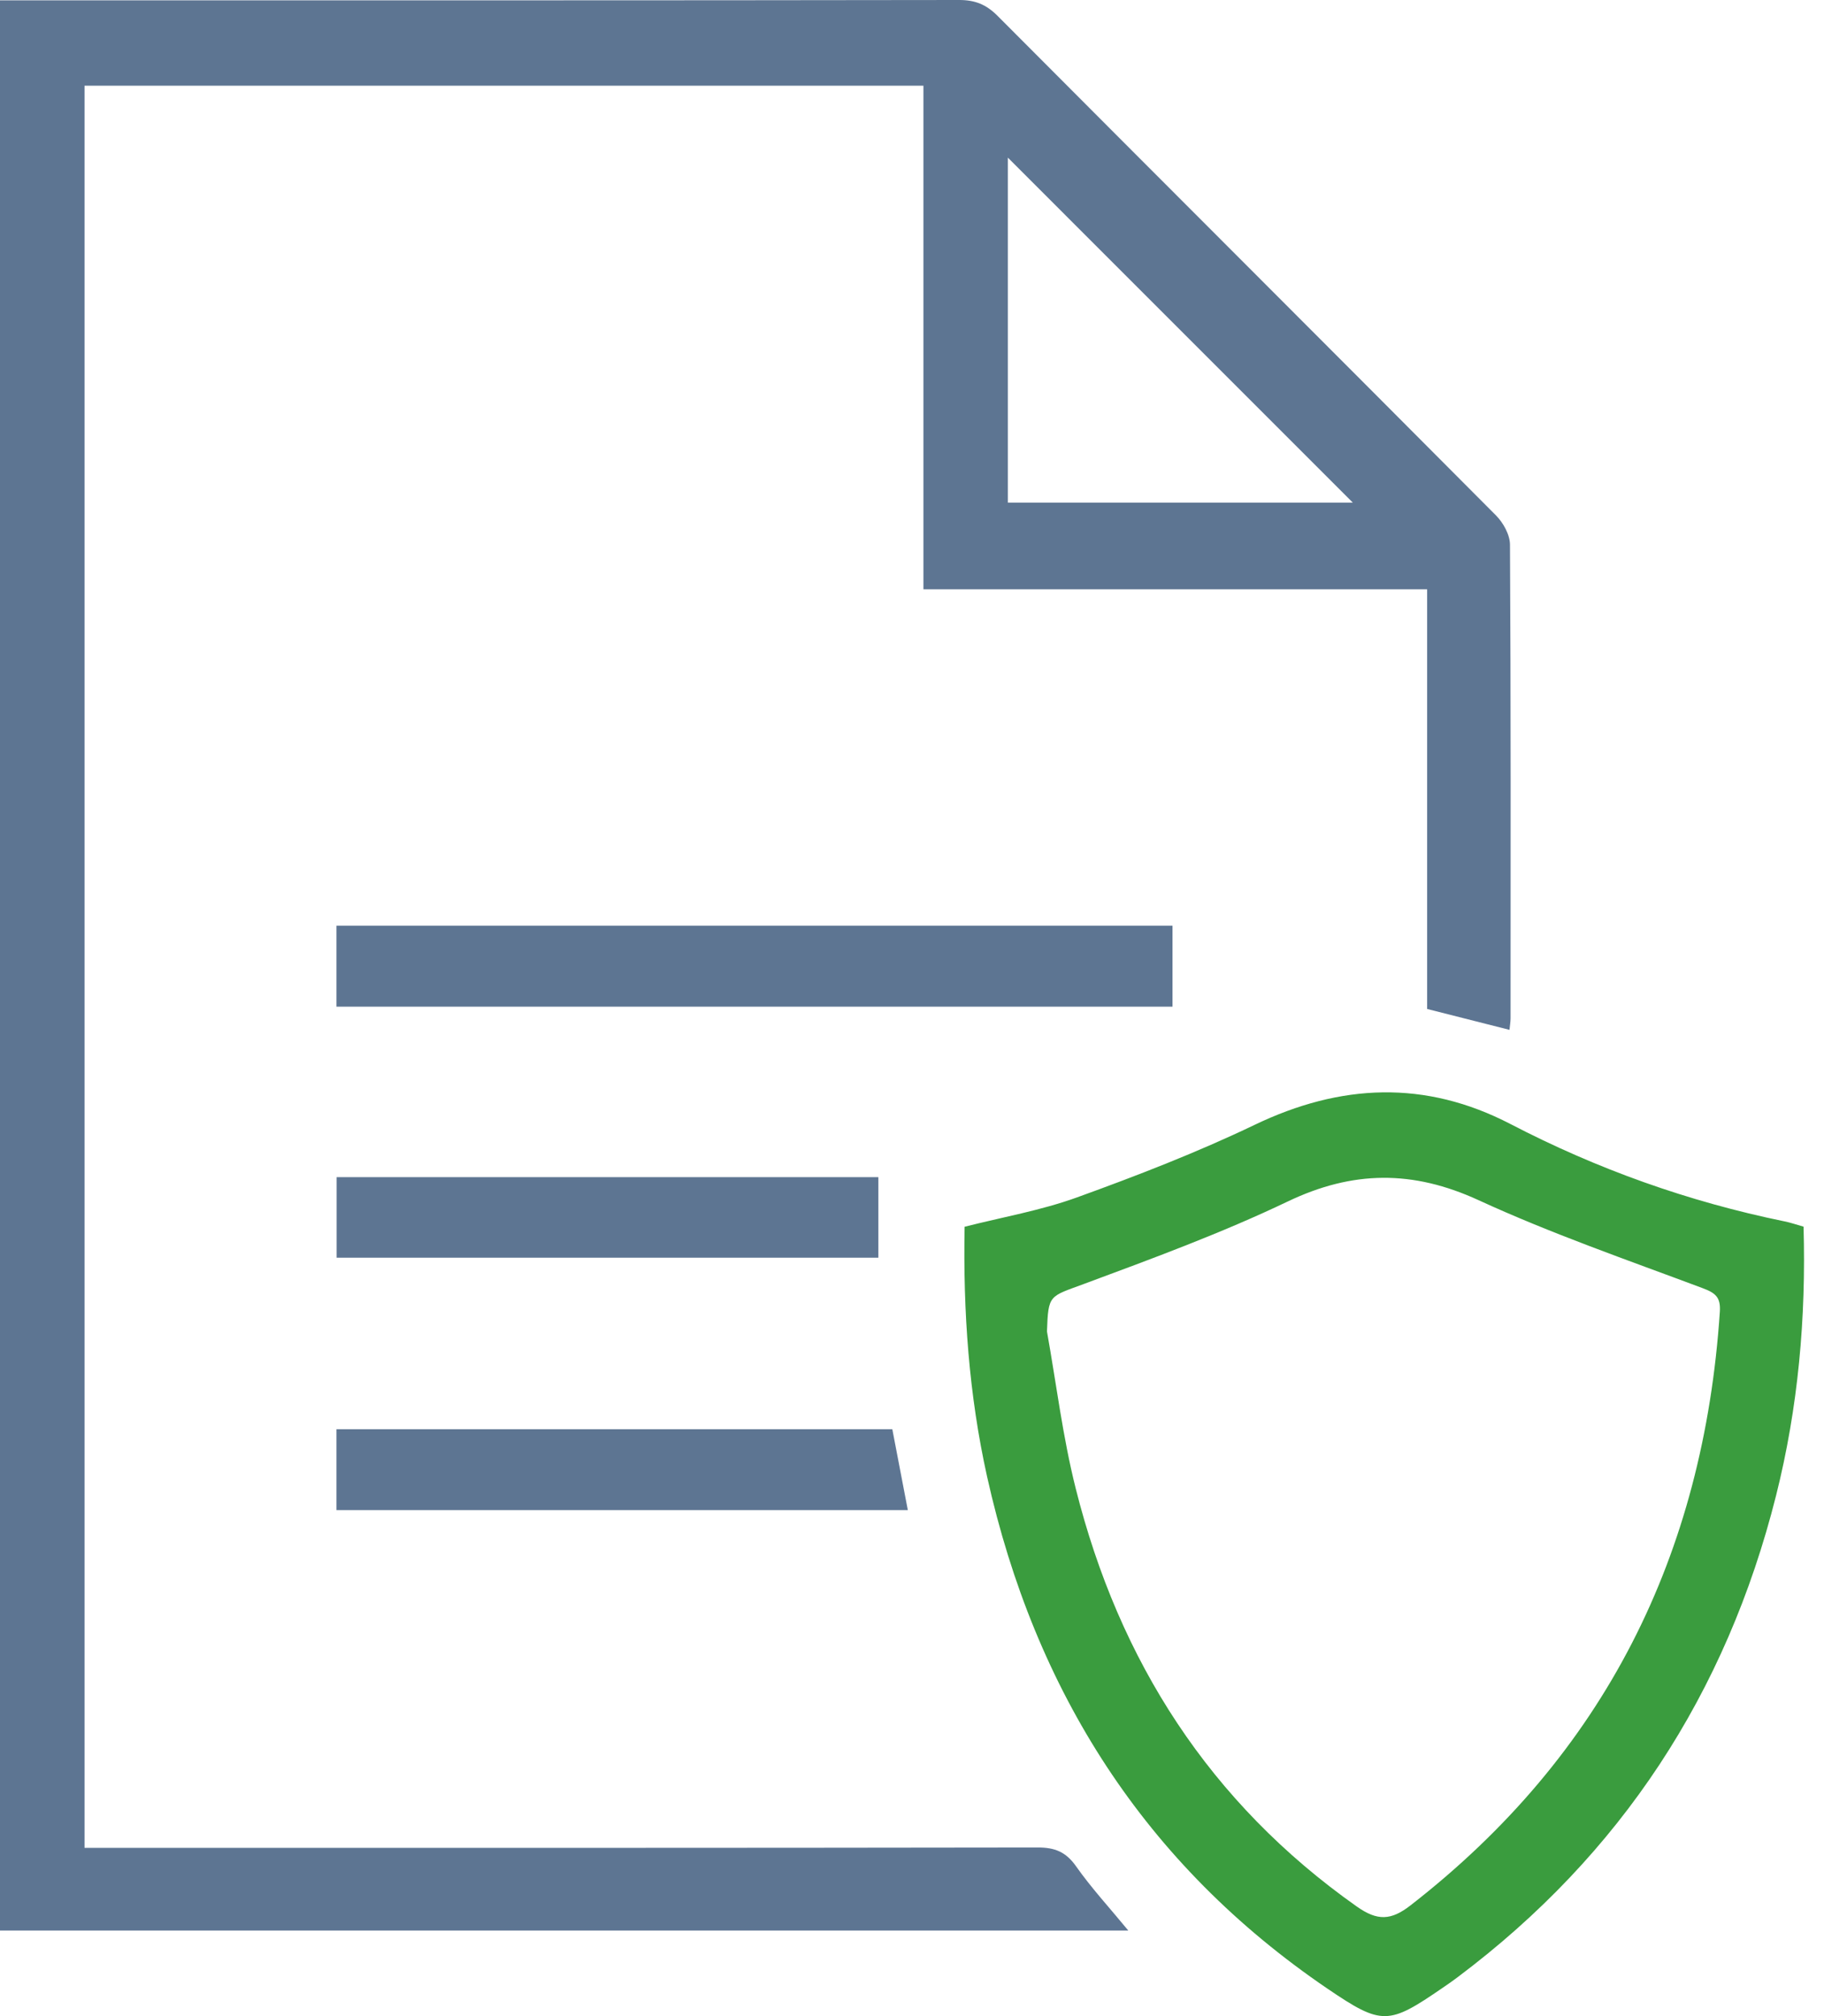
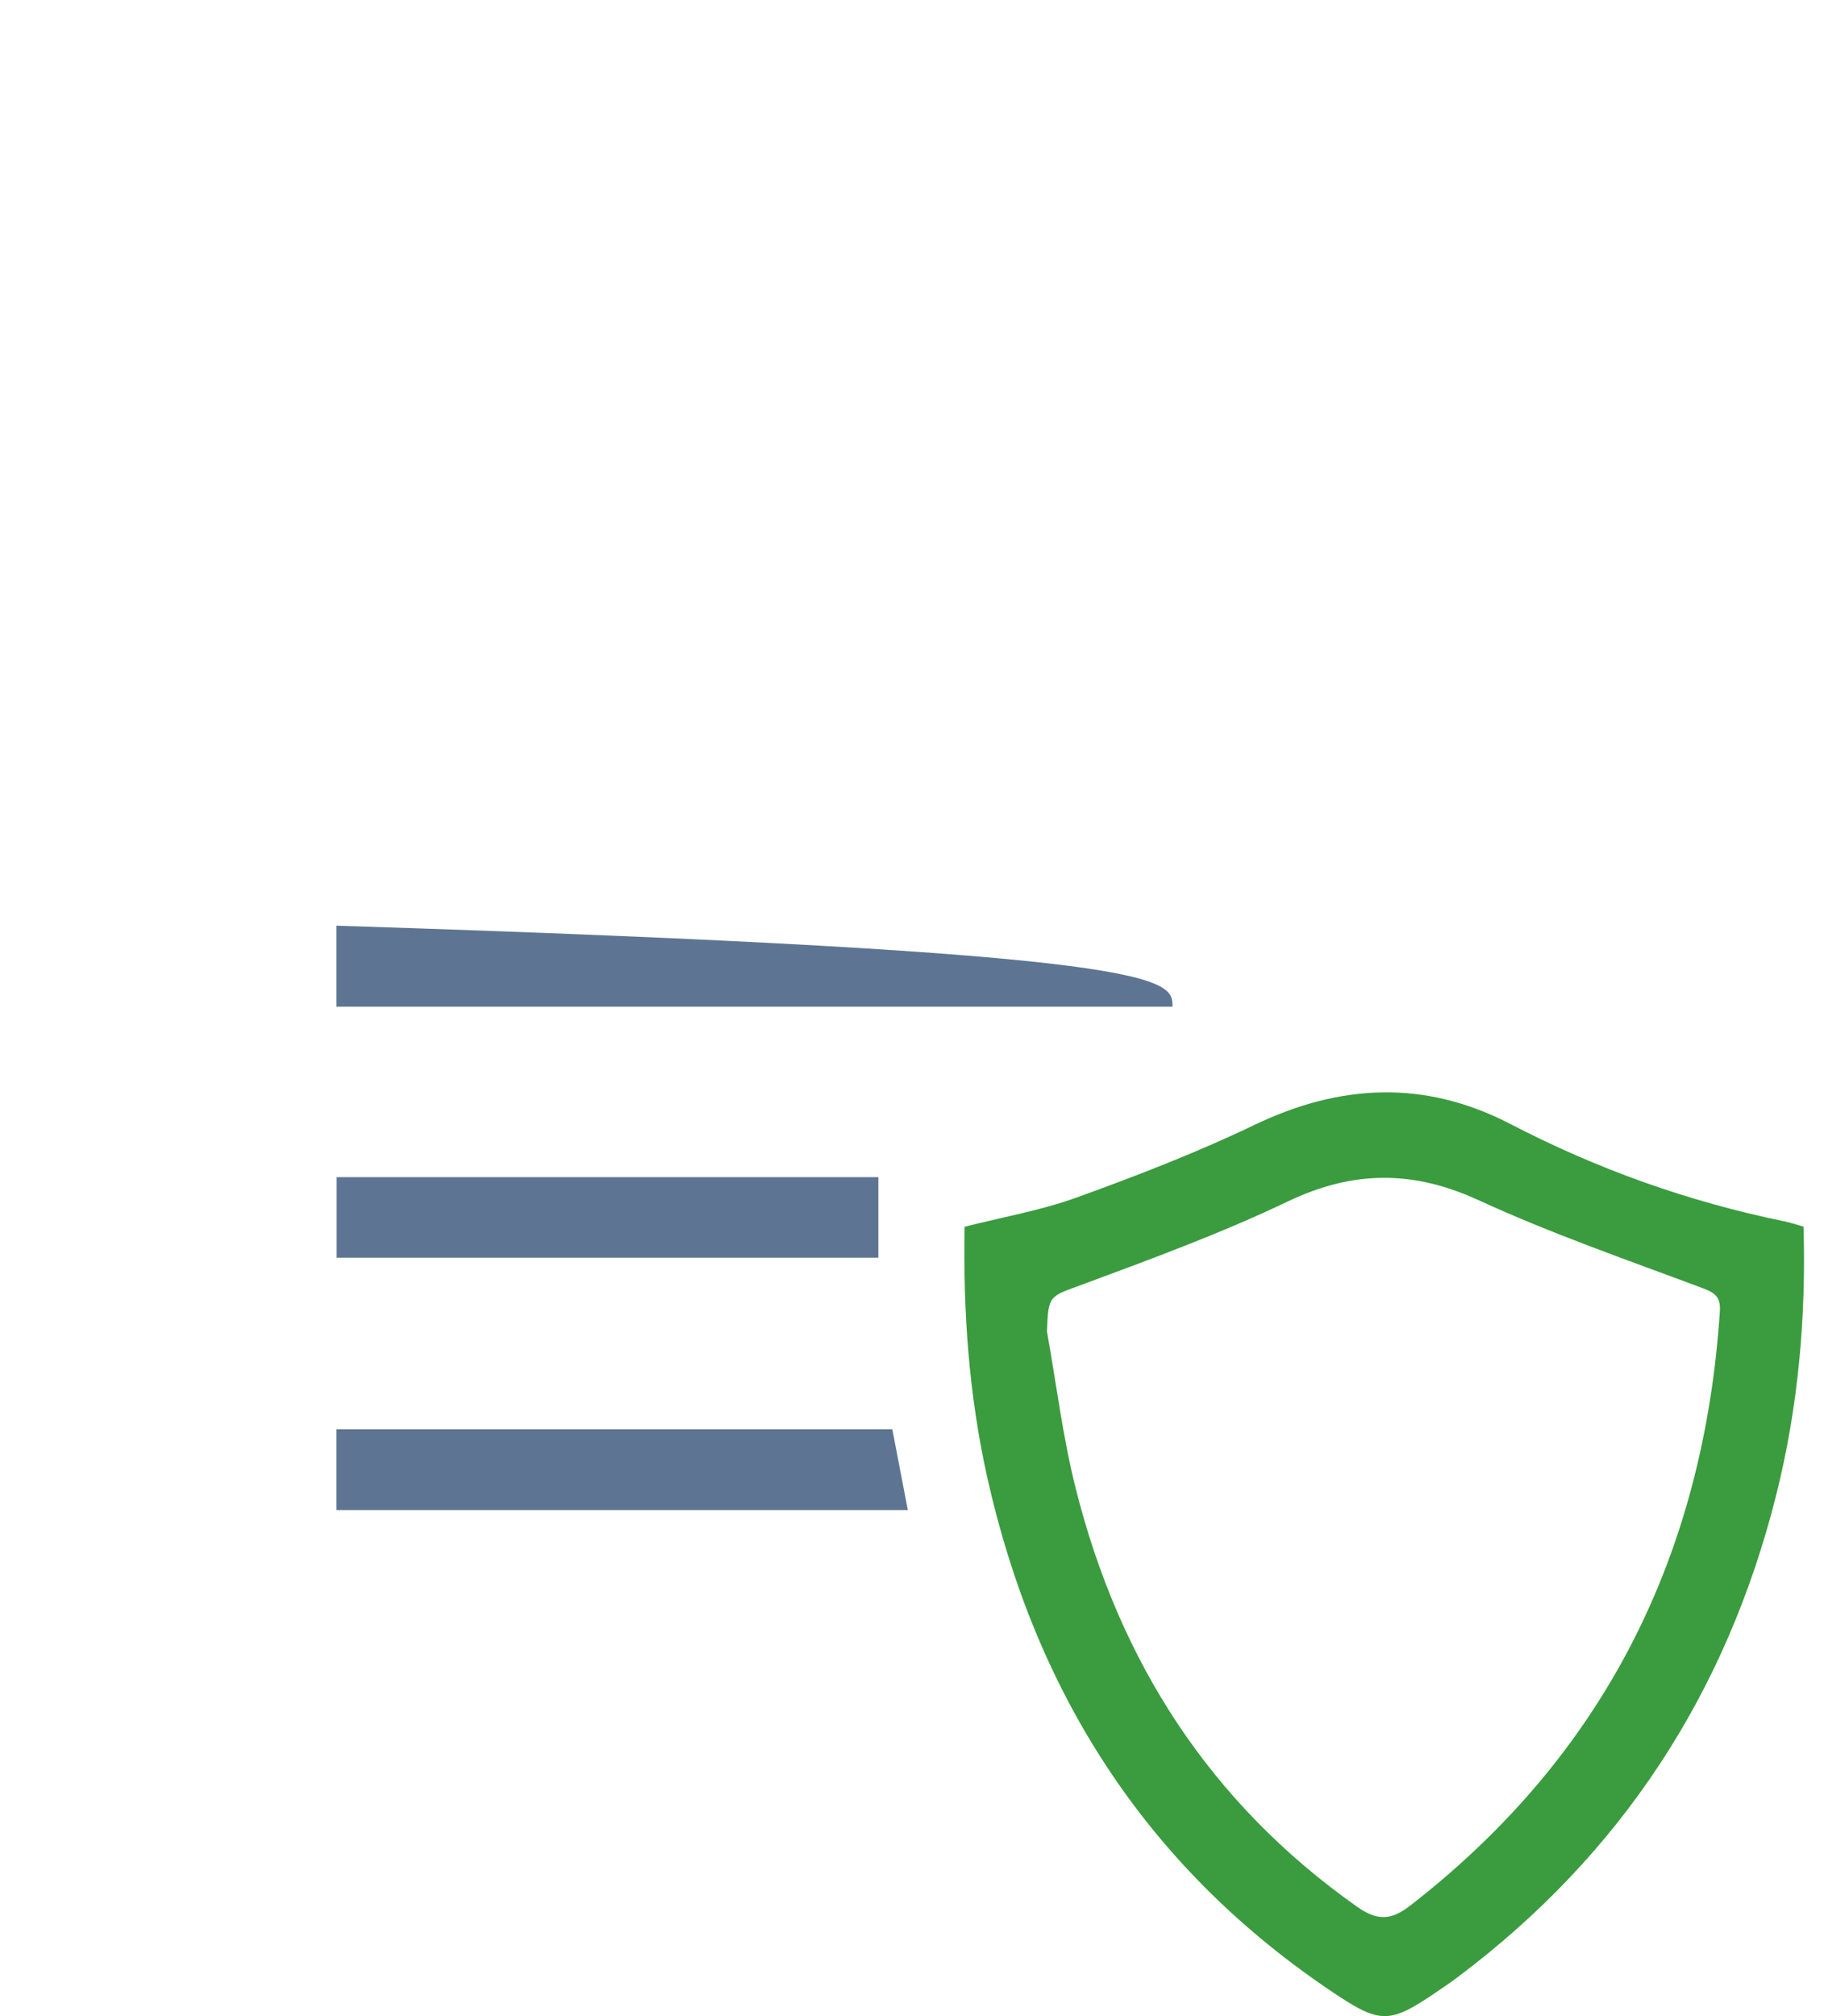
<svg xmlns="http://www.w3.org/2000/svg" width="38" height="42" viewBox="0 0 38 42" fill="none">
-   <path d="M0 40.217C0 26.81 0 13.438 0 0.007C0.195 0.007 0.367 0.007 0.539 0.007C7.019 0.007 13.499 0.01 19.98 7.3965e-06C20.312 -0.001 20.546 0.093 20.781 0.329C24.239 3.801 27.709 7.261 31.165 10.736C31.318 10.889 31.457 11.14 31.458 11.347C31.477 14.636 31.471 17.924 31.47 21.213C31.47 21.288 31.456 21.363 31.448 21.454C30.879 21.309 30.338 21.173 29.732 21.019C29.732 18.142 29.732 15.233 29.732 12.277C26.212 12.277 22.754 12.277 19.238 12.277C19.238 8.758 19.238 5.287 19.238 1.785C13.385 1.785 7.591 1.785 1.761 1.785C1.761 13.999 1.761 26.209 1.761 38.495C1.95 38.495 2.135 38.495 2.321 38.495C8.752 38.495 15.185 38.497 21.616 38.487C21.975 38.486 22.206 38.578 22.418 38.879C22.737 39.332 23.116 39.743 23.506 40.217C15.647 40.217 7.853 40.217 0 40.217ZM28.184 10.471C25.805 8.091 23.359 5.646 20.997 3.284C20.997 5.575 20.997 8.016 20.997 10.471C23.471 10.471 25.91 10.471 28.184 10.471Z" fill="#5D7592" />
  <path d="M20.096 25.556C20.886 25.355 21.685 25.217 22.436 24.945C23.688 24.492 24.936 24.009 26.136 23.434C27.931 22.572 29.694 22.495 31.468 23.416C33.279 24.357 35.18 25.035 37.178 25.444C37.303 25.469 37.425 25.512 37.574 25.554C37.628 27.453 37.463 29.32 37.001 31.157C35.966 35.273 33.775 38.63 30.374 41.184C30.272 41.262 30.166 41.335 30.059 41.408C28.927 42.186 28.794 42.201 27.657 41.429C23.847 38.839 21.559 35.228 20.565 30.765C20.186 29.059 20.063 27.329 20.096 25.556ZM21.812 27.737C22.007 28.829 22.141 29.937 22.411 31.009C23.315 34.606 25.202 37.554 28.265 39.716C28.696 40.021 28.98 40.009 29.387 39.692C33.428 36.552 35.493 32.395 35.83 27.327C35.85 27.022 35.738 26.934 35.466 26.833C33.902 26.247 32.318 25.699 30.803 25.002C29.433 24.372 28.183 24.381 26.825 25.031C25.452 25.687 24.014 26.216 22.583 26.747C21.859 27.016 21.839 26.962 21.812 27.737Z" fill="#3A9C3E" />
-   <path d="M7.01 20.971C7.01 20.402 7.01 19.861 7.01 19.284C12.808 19.284 18.6 19.284 24.427 19.284C24.427 19.84 24.427 20.392 24.427 20.971C18.619 20.971 12.827 20.971 7.01 20.971Z" fill="#5D7592" />
+   <path d="M7.01 20.971C7.01 20.402 7.01 19.861 7.01 19.284C24.427 19.84 24.427 20.392 24.427 20.971C18.619 20.971 12.827 20.971 7.01 20.971Z" fill="#5D7592" />
  <path d="M7.01 31.459C7.01 30.891 7.01 30.349 7.01 29.774C10.876 29.774 14.718 29.774 18.59 29.774C18.696 30.327 18.801 30.873 18.913 31.459C14.933 31.459 10.983 31.459 7.01 31.459Z" fill="#5D7592" />
  <path d="M7.013 26.201C7.013 25.641 7.013 25.1 7.013 24.523C10.768 24.523 14.512 24.523 18.299 24.523C18.299 25.062 18.299 25.614 18.299 26.201C14.552 26.201 10.796 26.201 7.013 26.201Z" fill="#5D7592" />
</svg>